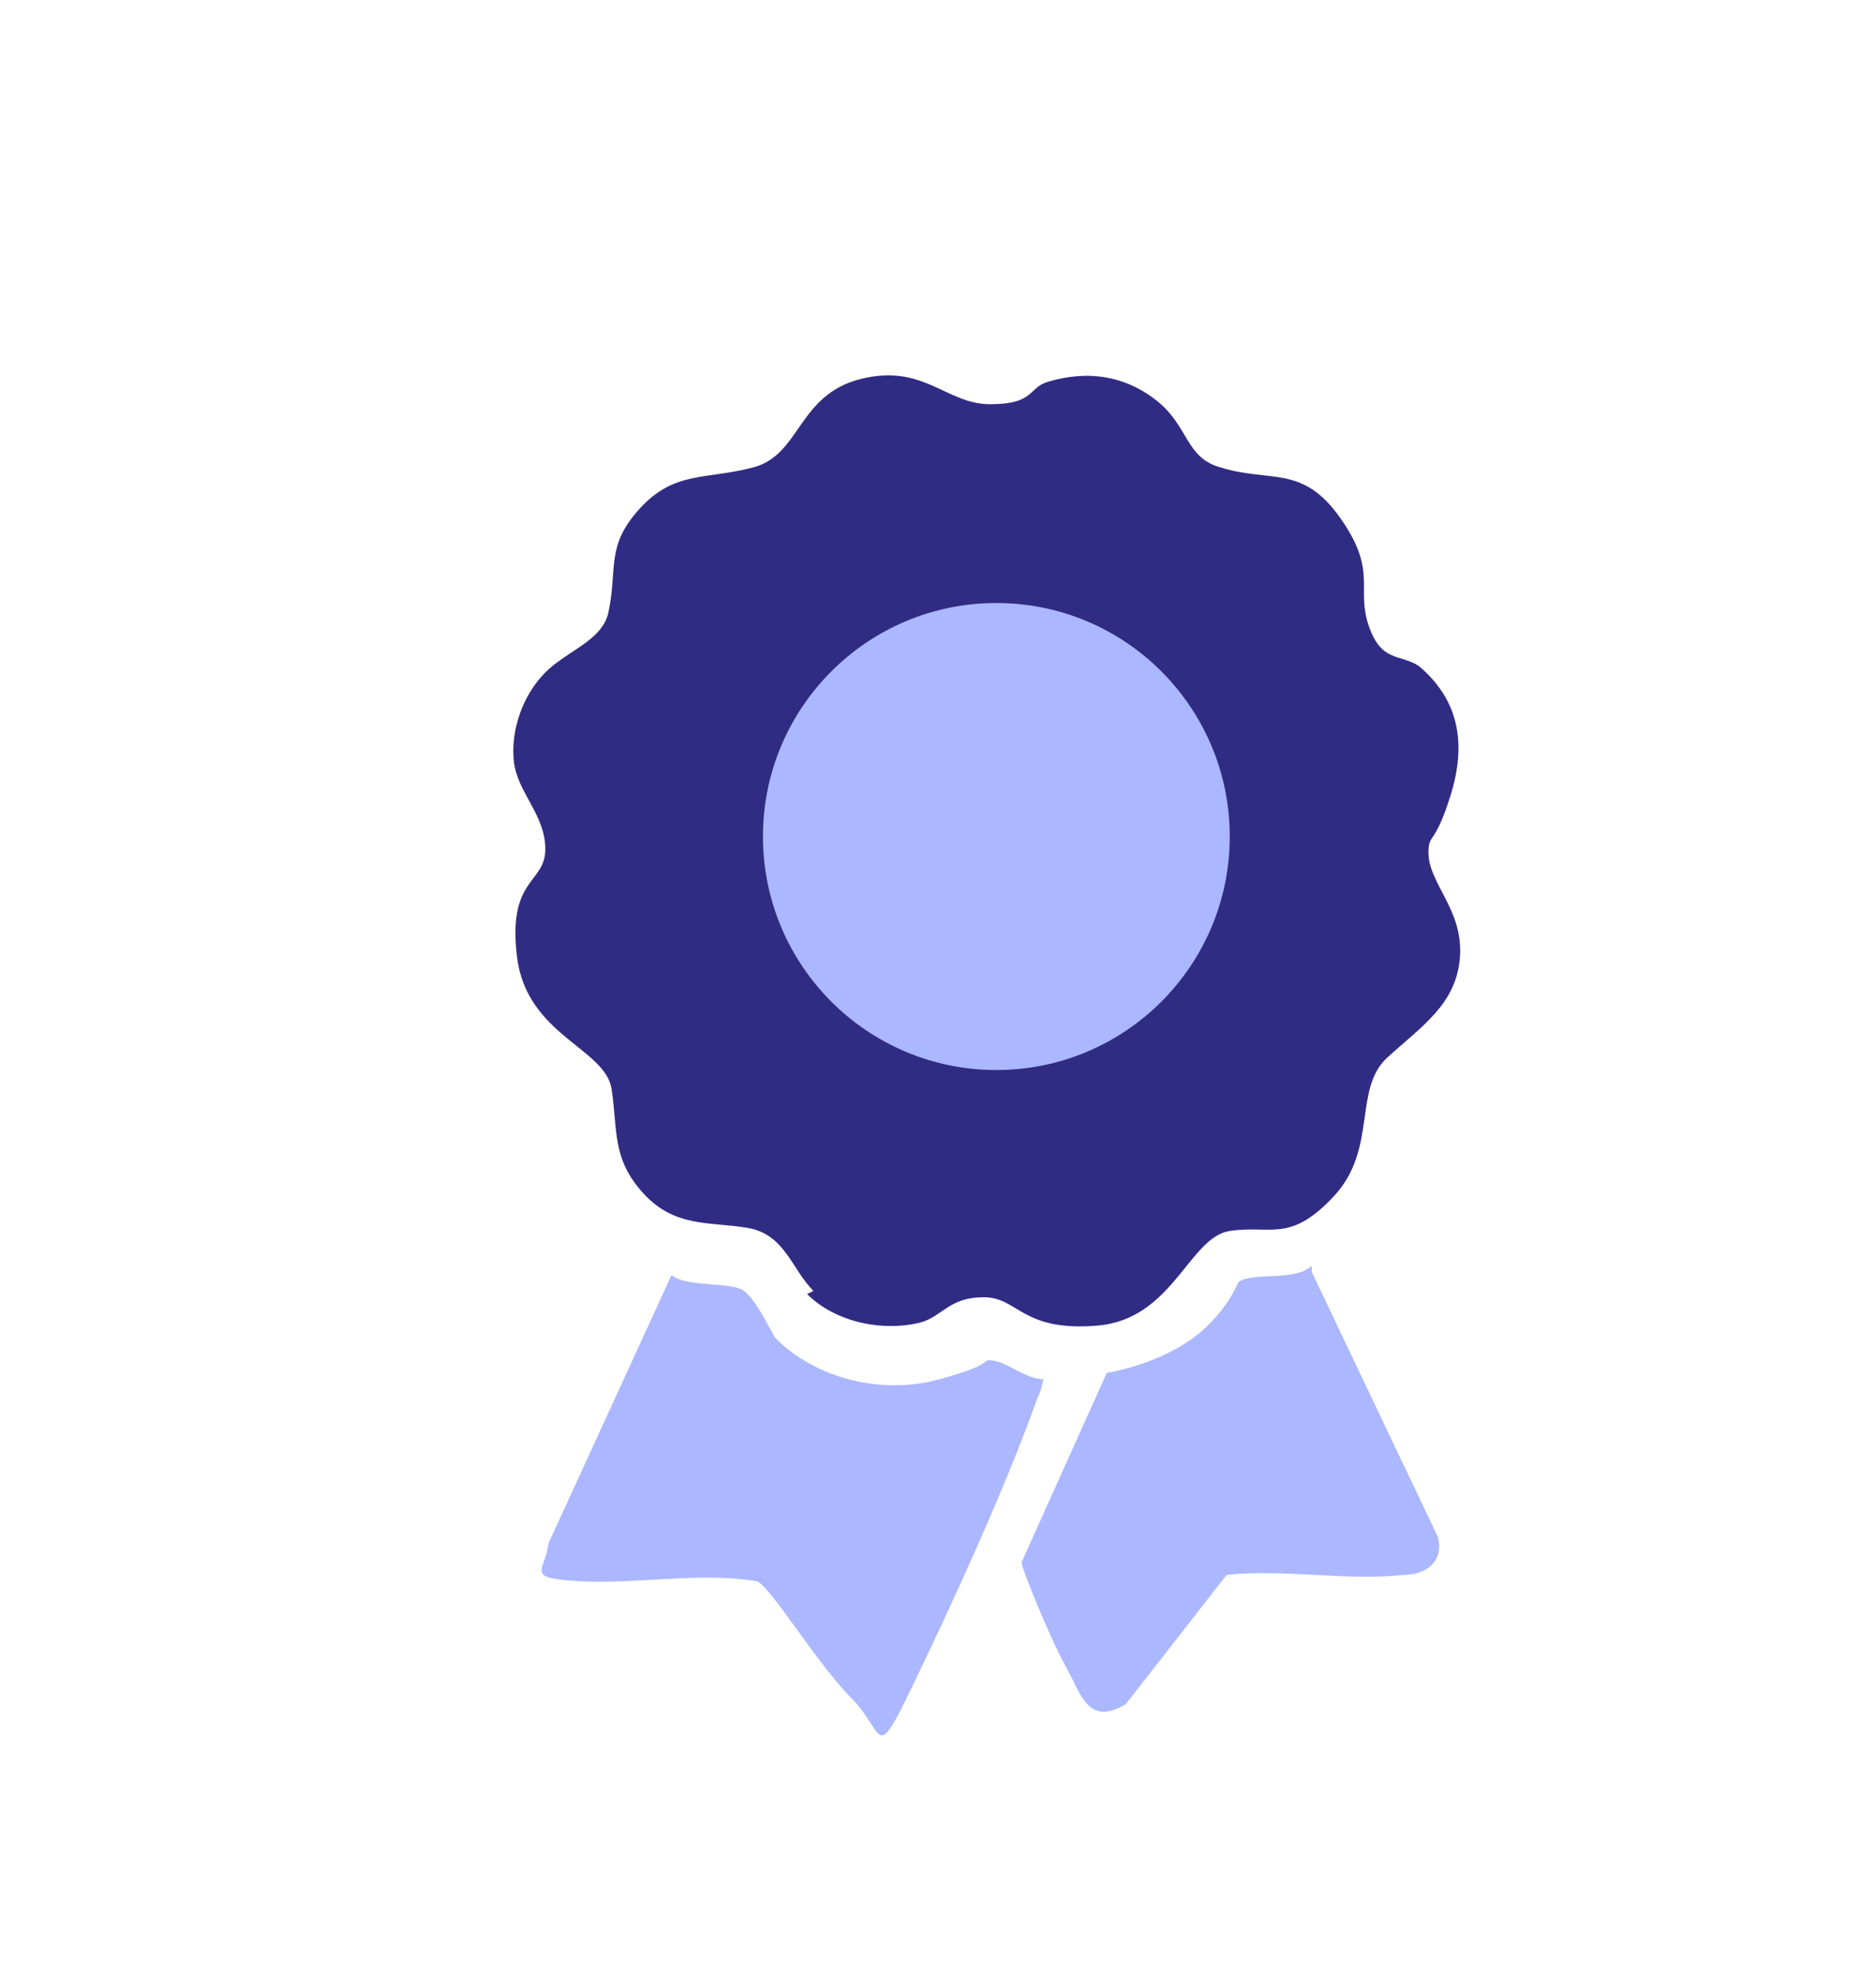
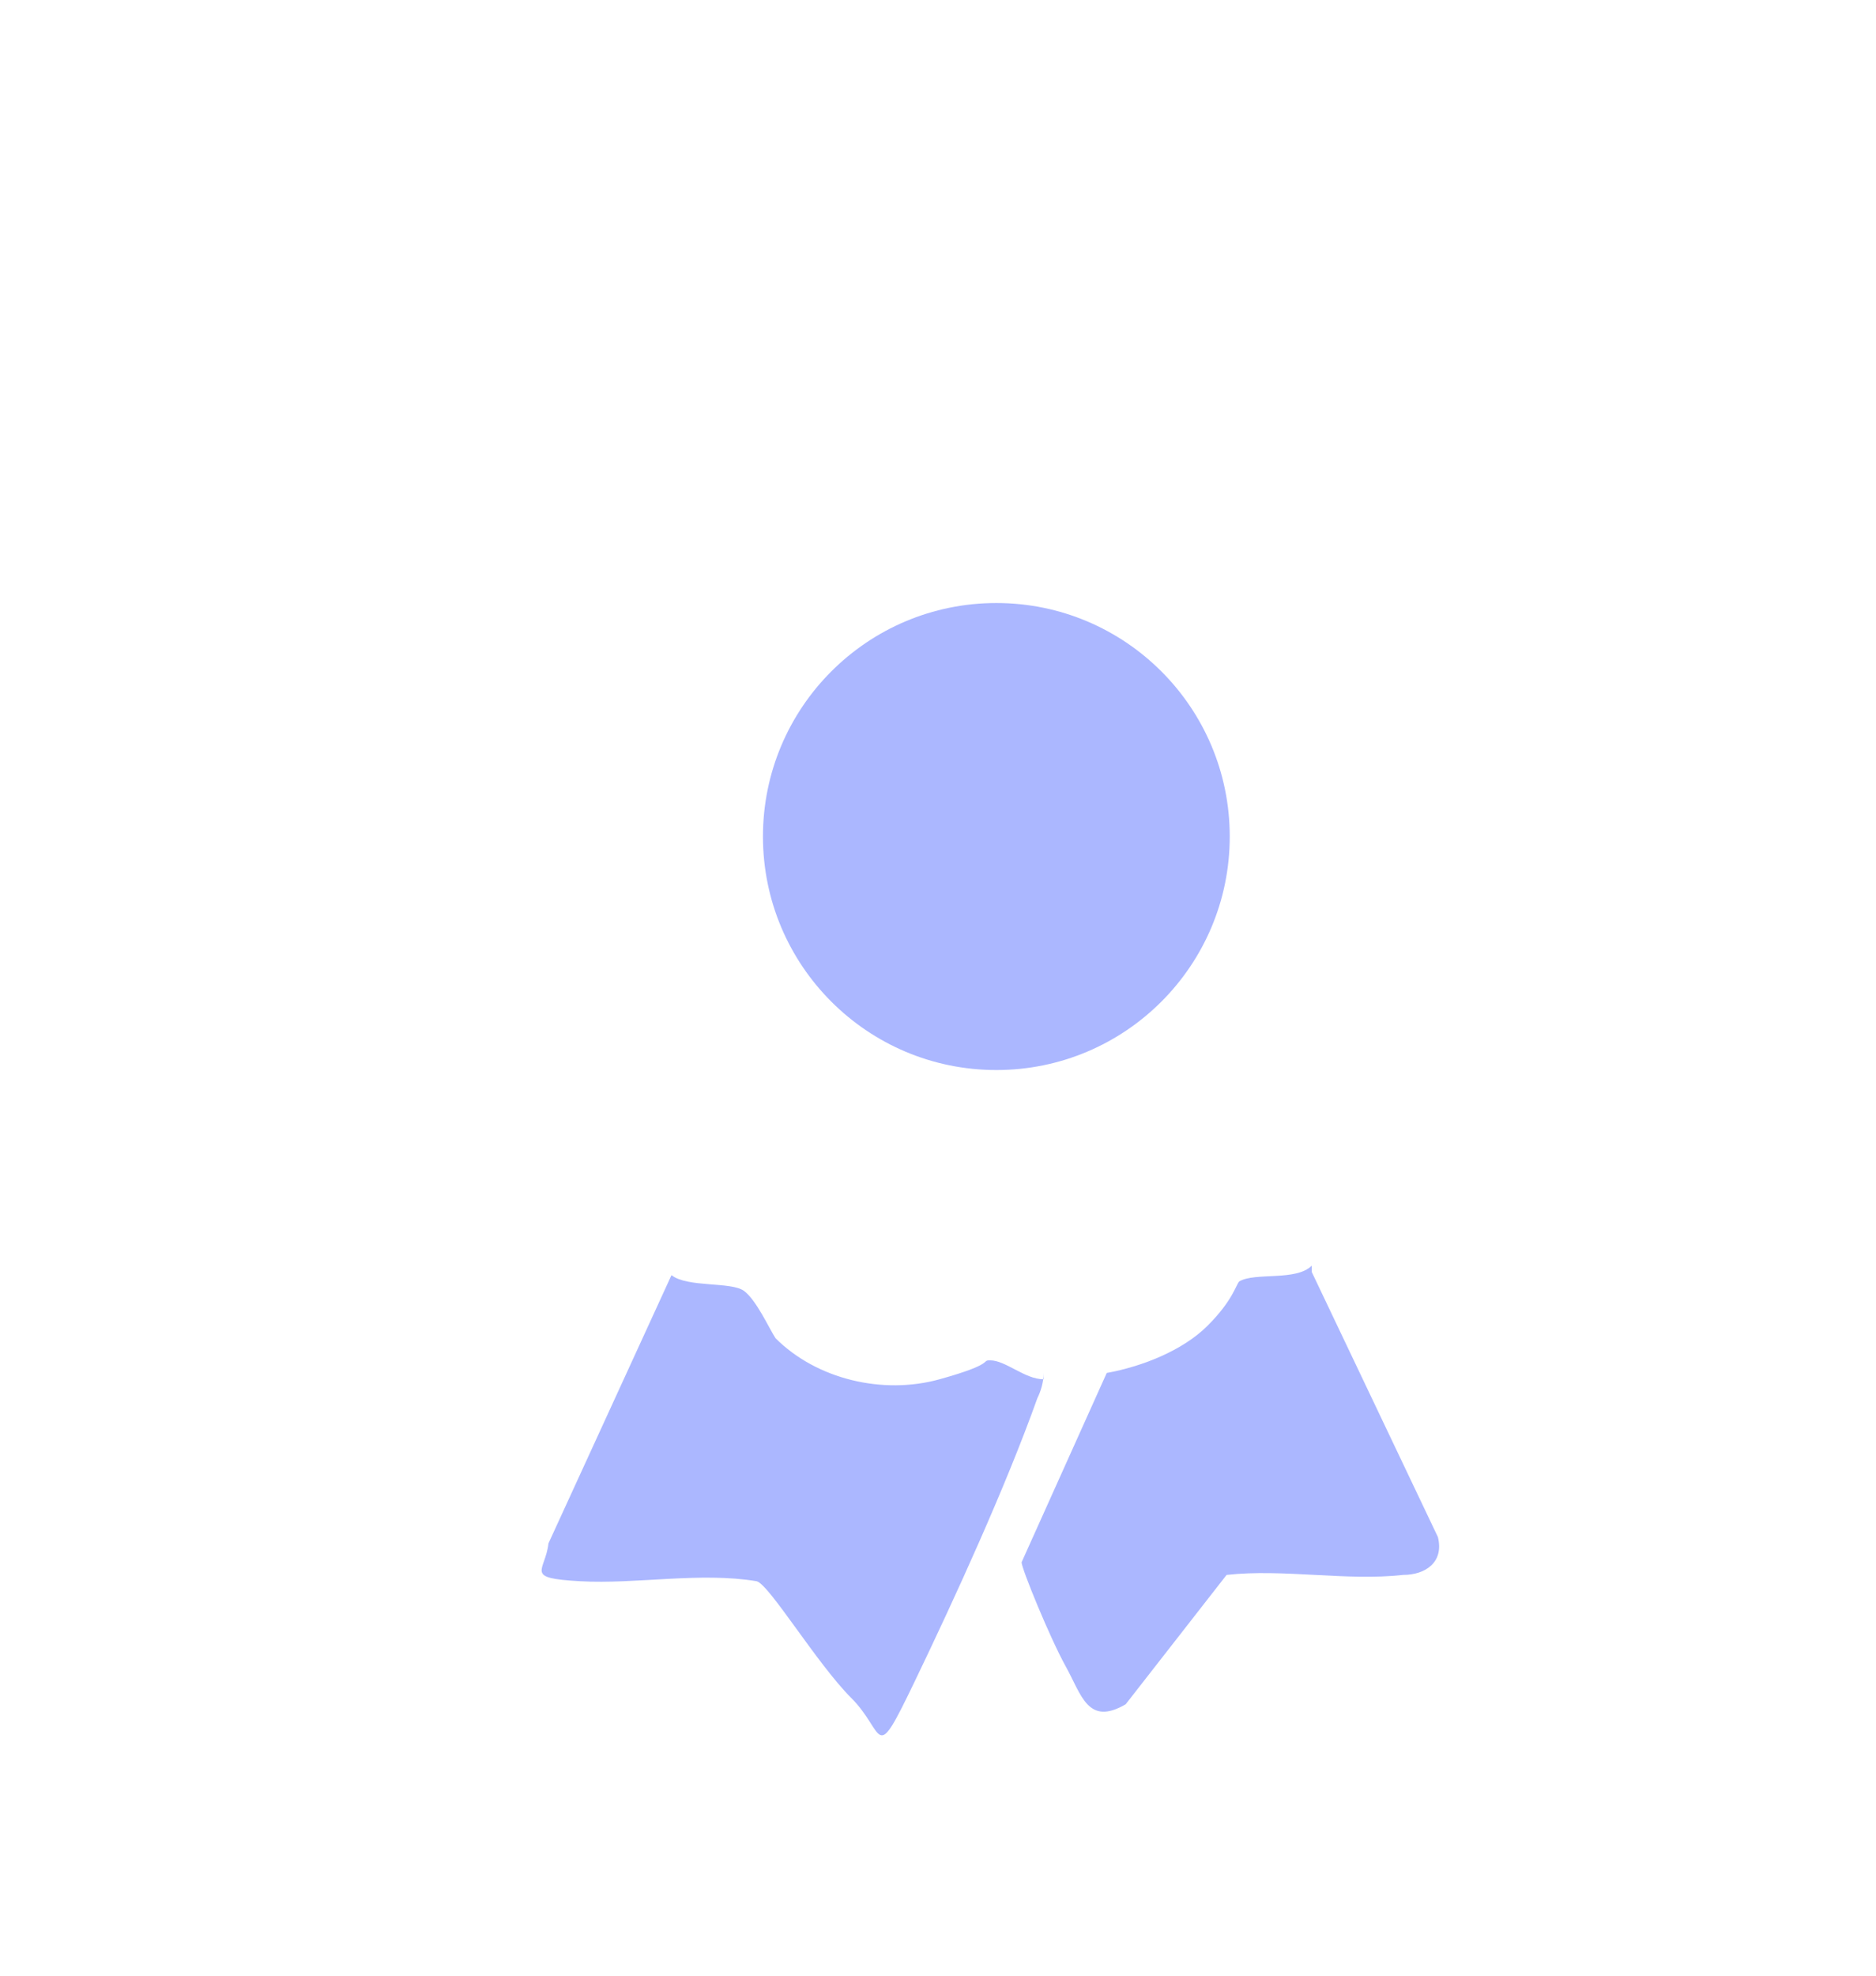
<svg xmlns="http://www.w3.org/2000/svg" id="Layer_1" viewBox="0 0 59.48 62.61">
  <defs>
    <style>.cls-1{fill:#312c83;}.cls-2{fill:#abb7ff;}</style>
  </defs>
-   <path class="cls-1" d="M25.79,40.91c-.7-.7-.9-1.8-2.1-2-1.2-.2-2.3,0-3.3-1.1-1-1.1-.8-2-1-3.3s-2.7-1.7-3-4.2.9-2.3.9-3.4-.9-1.8-1-2.8.3-2.1,1-2.8,1.8-1,2-1.9c.3-1.4-.1-2.1,1-3.3,1.1-1.2,2.1-.9,3.6-1.3s1.4-2.3,3.4-2.8,2.7.8,4.1.8,1.2-.5,1.8-.7c1.3-.4,2.5-.2,3.5.6s.9,1.8,2,2.1c1.6.5,2.6-.1,3.8,1.6,1.2,1.7.5,2.2.9,3.4s1,.9,1.6,1.3c1.3,1.1,1.5,2.5,1,4.1s-.7,1.2-.7,1.8c0,1,1.1,1.8,1,3.3s-1.2,2.2-2.3,3.2-.3,2.9-1.7,4.4-2,.9-3.3,1.1c-1.3.2-1.8,2.8-4.2,3-2.4.2-2.5-.9-3.6-.9s-1.3.6-2,.8c-1.2.3-2.7,0-3.6-.9l.2-.1Z" />
  <path class="cls-2" d="M33.09,43.51c0,.3-.1.6-.2.8-1,2.8-2.6,6.3-3.9,9-1.3,2.7-.9,1.6-2,.5-1.1-1.1-2.6-3.6-3-3.7-1.8-.3-3.8.1-5.6,0s-1.1-.3-1-1.2l3.9-8.5c.5.4,1.9.2,2.3.5s.8,1.2,1,1.5c1.3,1.3,3.4,1.8,5.2,1.3s1.3-.6,1.6-.6c.5,0,1.1.6,1.7.6v-.2Z" />
  <path class="cls-2" d="M41.59,40.31l4,8.4c.2.8-.4,1.2-1.1,1.2-1.8.2-3.8-.2-5.6,0l-3.2,4.1c-1.2.7-1.4-.3-1.9-1.2s-1.4-3.1-1.4-3.3l2.7-6c1.1-.2,2.4-.7,3.2-1.5s.9-1.3,1-1.4c.5-.3,1.8,0,2.3-.5v.2Z" />
  <circle class="cls-2" cx="31.59" cy="26.51" r="7.4" />
</svg>